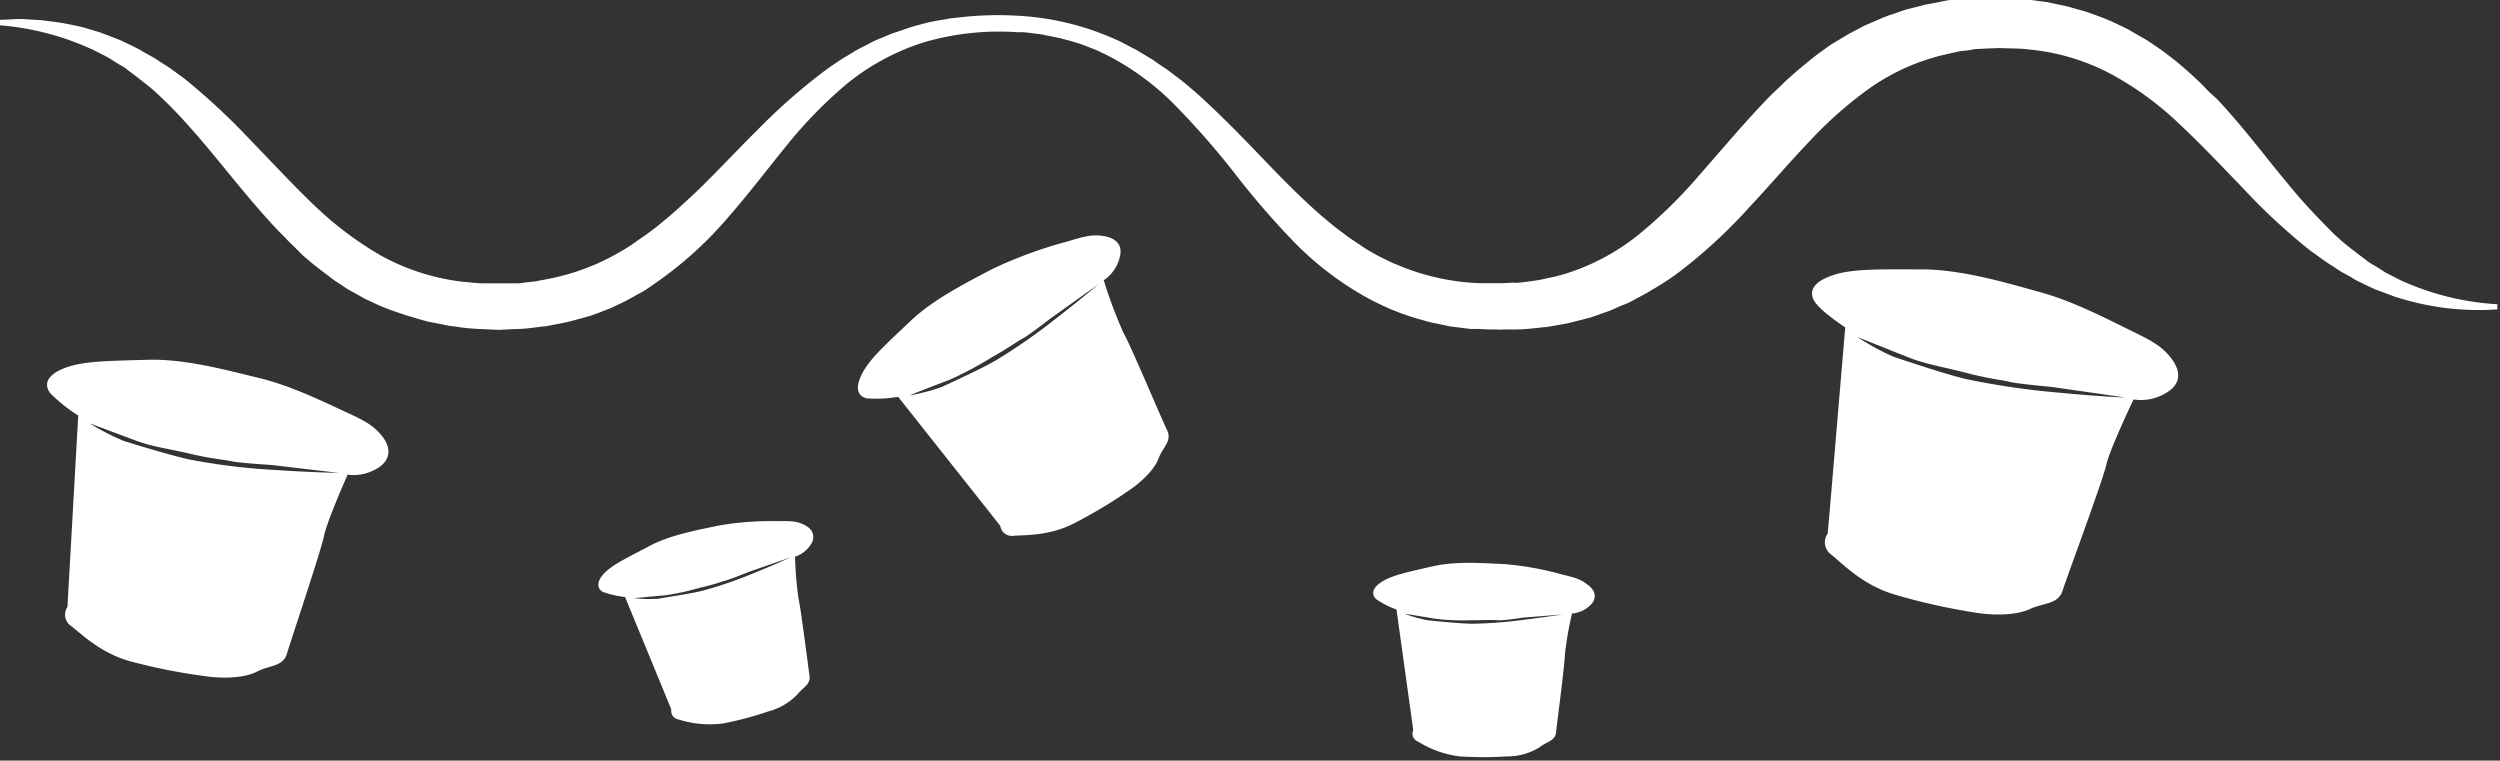
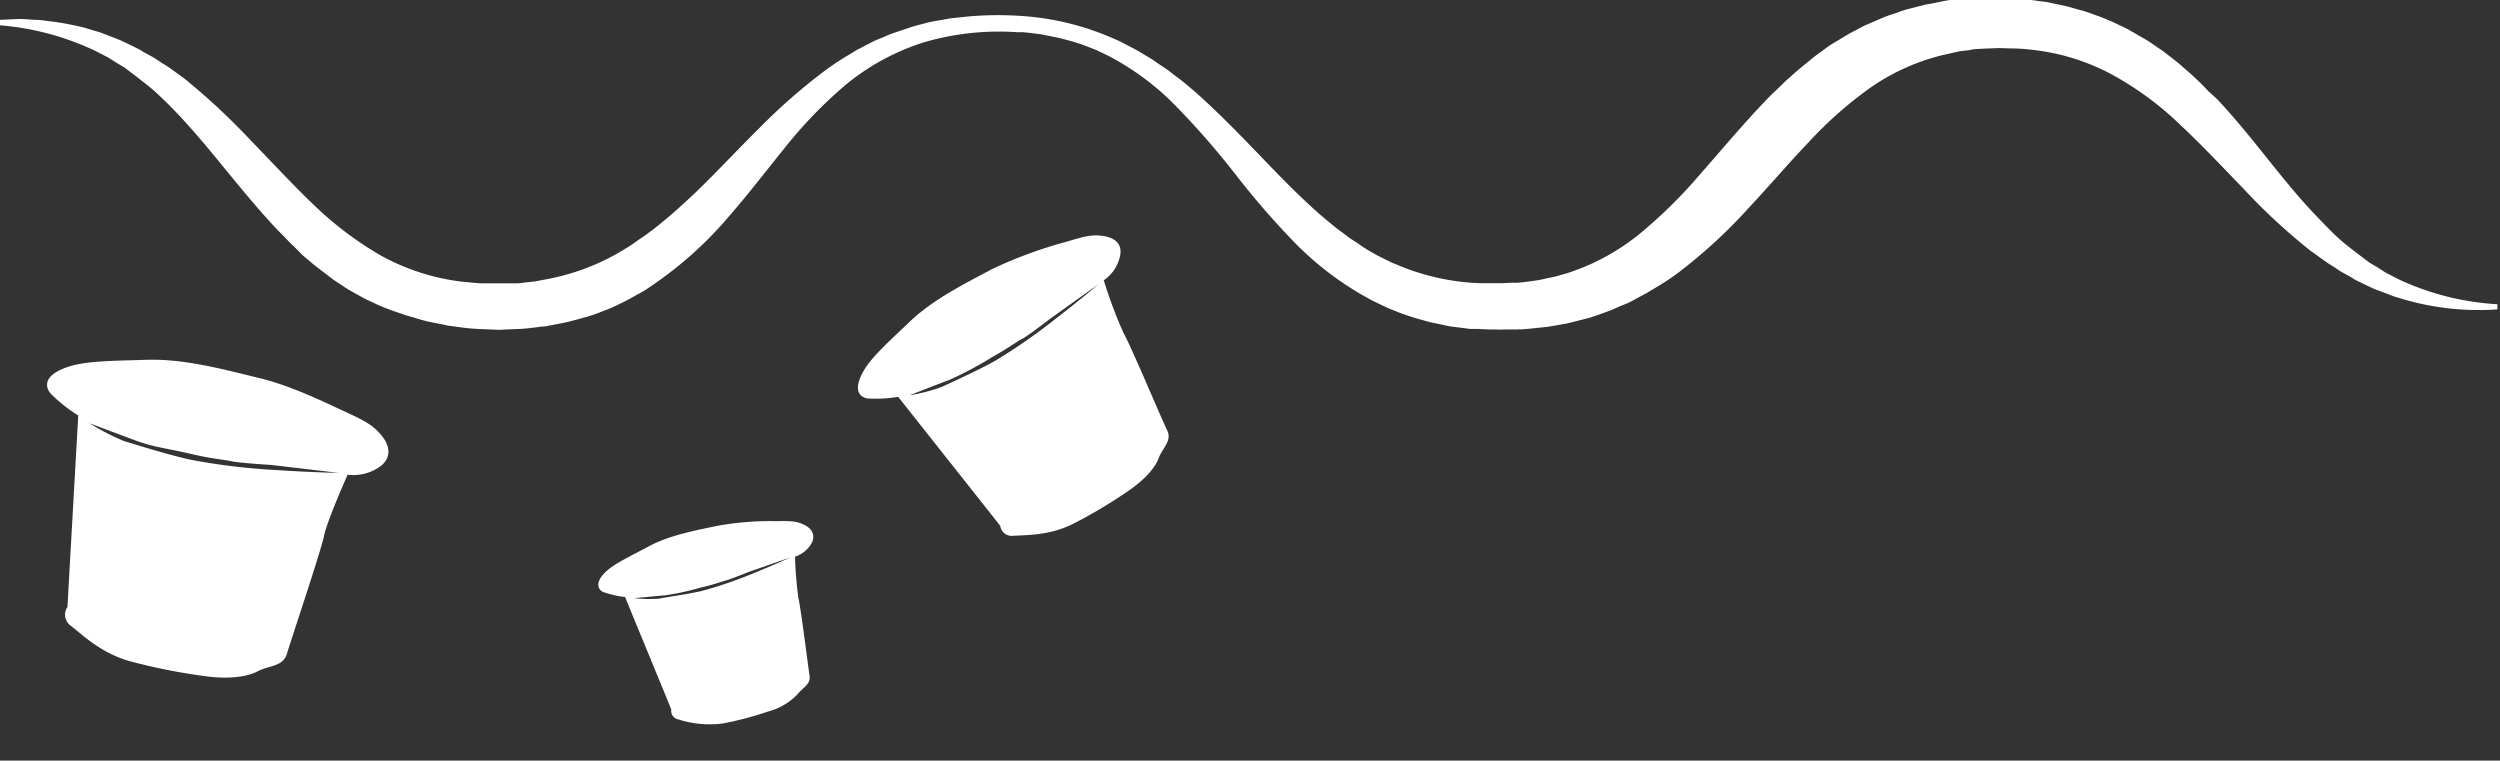
<svg xmlns="http://www.w3.org/2000/svg" id="Layer_1" data-name="Layer 1" width="378" height="115" viewBox="0 0 378 115">
  <rect x="0" y="0" width="378" height="115" fill="#333333" stroke="none" />
  <defs>
    <style>.cls-1{fill:none;}.cls-2{clip-path:url(#clip-path);}.cls-3{fill:#fff;}</style>
    <clipPath id="clip-path">
      <rect class="cls-1" x="-0.4" y="-0.46" width="378" height="115" />
    </clipPath>
  </defs>
  <g class="cls-2">
    <path class="cls-3" d="M-.4,3c1.24,0,2.53-.13,3.77-.13L5.26,3a12.89,12.89,0,0,1,1.89.17,37.86,37.86,0,0,1,3.77.6c.65.13,1.25.26,1.89.43l1.85.56a6.33,6.33,0,0,1,.9.3l.9.34,1.76.69,1.72.82.85.43a5.46,5.46,0,0,1,.82.47l1.63.9c.52.3,1,.69,1.55,1,1.07.64,2,1.42,3,2.1A101.42,101.42,0,0,1,38,21.32c3.18,3.27,6.18,6.53,9.36,9.58a52.42,52.42,0,0,0,10.3,7.78,33.89,33.89,0,0,0,12.18,3.91c1.12.08,2.19.25,3.31.25l1.67,0c.56,0,1.12,0,1.68,0l1.67,0c.56,0,1.07-.13,1.63-.17l.81-.09a4.66,4.66,0,0,0,.82-.13l1.59-.3A34.61,34.61,0,0,0,94.9,37.39a15.49,15.49,0,0,0,1.33-.9c.43-.31.9-.61,1.33-.91.86-.64,1.76-1.29,2.58-2,1.71-1.37,3.3-2.87,4.93-4.38,3.22-3.09,6.27-6.4,9.53-9.62a88.57,88.57,0,0,1,10.64-9.28c1-.69,2-1.37,3.09-2,.51-.3,1-.64,1.59-.94l1.67-.86a12,12,0,0,1,1.72-.77c.6-.26,1.16-.52,1.76-.73l1.8-.6.9-.31.86-.25,1.84-.48c.6-.12,1.25-.25,1.89-.34l.94-.17a8,8,0,0,1,.95-.13l1.93-.21a50.42,50.42,0,0,1,7.68-.13,41.19,41.19,0,0,1,14.76,3.56c.3.13.6.26.86.39l.82.43c.55.3,1.11.56,1.63.86l1.58.94.78.47.73.52,1.5,1,1.41,1.08c.48.34.95.73,1.42,1.11l1.37,1.16c3.52,3.14,6.74,6.45,9.87,9.71s6.27,6.49,9.57,9.32c.86.69,1.67,1.42,2.58,2.06l1.33,1,1.37.9.69.48.68.43,1.42.81,1.46.73.73.35c.25.13.51.21.73.3a35,35,0,0,0,12.66,2.83l1.67,0h.81c.26,0,.56,0,.82,0l1.67-.08a4.52,4.52,0,0,0,.82,0l.81-.08,1.63-.22.82-.13.77-.17c.52-.13,1.07-.21,1.59-.34l1.54-.43a33.74,33.74,0,0,0,11-5.89,72.47,72.47,0,0,0,9.18-9c2.92-3.31,5.8-6.75,9-10.19.82-.85,1.59-1.71,2.49-2.53l1.29-1.25c.43-.43.9-.81,1.37-1.24.9-.82,1.89-1.59,2.87-2.41.48-.38,1-.77,1.55-1.16s1-.77,1.59-1.11l1.67-1,.43-.26.43-.26.9-.47.9-.48a9.19,9.19,0,0,1,.9-.43l1.89-.81a14.45,14.45,0,0,1,1.93-.73c.65-.22,1.29-.47,2-.69l2-.51,1-.26,1-.17L294.22.1a7.25,7.25,0,0,1,1-.13l1-.09c.69-.08,1.37-.12,2.06-.21l2.06,0,1,0h1l2.06.09c1.37,0,2.75.26,4.12.43l1,.13,1,.21,2,.43c.68.17,1.33.39,2,.56s1.33.39,2,.65a32.16,32.16,0,0,1,3.74,1.54c.6.3,1.24.56,1.8.9l1.72,1a16.2,16.2,0,0,1,1.63,1l1.58,1.08c1,.77,2,1.5,2.92,2.32l1.38,1.2,1.33,1.25.64.64.6.64L335.24,15c3.22,3.44,6,7,8.76,10.44,1.41,1.72,2.79,3.44,4.25,5.07s3,3.22,4.54,4.77a32,32,0,0,0,2.49,2.15l1.29,1,1.33,1a4.19,4.19,0,0,0,.69.47l.73.43,1.41.9,1.5.77.78.39c.25.13.51.22.77.34A40.66,40.66,0,0,0,377.6,46v.78a40.65,40.65,0,0,1-15-1.77,6.33,6.33,0,0,1-.9-.3l-.9-.34L359,43.7l-1.72-.81-.86-.43a4.33,4.33,0,0,1-.81-.48l-1.63-.9c-.52-.3-1-.69-1.55-1-1-.64-2-1.41-3-2.1a91.58,91.58,0,0,1-10.3-9.54c-3.17-3.26-6.22-6.53-9.44-9.53a47.85,47.85,0,0,0-10.38-7.65,33,33,0,0,0-12.15-3.74A26.78,26.78,0,0,0,304,7.32l-1.63-.05c-.56,0-1.11.05-1.63.05l-1.63.08c-.56,0-1.07.13-1.59.22l-.81.08a6.51,6.51,0,0,0-.77.13l-1.55.35A32.58,32.58,0,0,0,283,13.12a60.19,60.19,0,0,0-9.52,8.37c-3,3.14-5.88,6.53-9.06,9.93a77.92,77.92,0,0,1-10.64,9.79,36,36,0,0,1-3.22,2.15l-1.67,1-1.76.94a10.81,10.81,0,0,1-1.85.86c-.64.26-1.24.56-1.88.82l-1.94.69-1,.34-1,.26-2,.51c-.68.18-1.37.26-2,.39l-1,.17a7.44,7.44,0,0,1-1,.13l-2.06.22-1,.08c-.35.05-.69,0-1,.05l-2.06,0a8.85,8.85,0,0,1-1,0l-1,0-2.06-.09-.52,0-.51,0-1-.13-2-.25-2-.43a14.3,14.3,0,0,1-2-.48,39.43,39.43,0,0,1-3.86-1.24c-.6-.26-1.24-.47-1.85-.77l-1.8-.86a47.45,47.45,0,0,1-12-8.9,123.5,123.5,0,0,1-9-10.39,121.76,121.76,0,0,0-8.71-10,40,40,0,0,0-10.77-8l-1.54-.73-1.64-.64a28.69,28.69,0,0,0-3.3-1c-.56-.18-1.16-.26-1.72-.39l-1.71-.34-1.76-.22-.9-.09-.43,0h-.43a40.54,40.54,0,0,0-14.08,1.51,35.32,35.32,0,0,0-11.88,6.44,68,68,0,0,0-9.18,9.49c-2.79,3.44-5.5,7-8.5,10.44A57.69,57.69,0,0,1,99.54,42.5L98,43.57l-.39.26-.43.26-.86.47-.85.47c-.3.18-.56.3-.86.48l-1.8.86c-.61.3-1.25.51-1.89.77s-1.25.47-1.93.69l-2,.55-1,.26-1,.22-2,.38a4,4,0,0,1-1,.13l-1,.13c-.69.09-1.37.17-2.06.22l-2,.08-1,.05a8.85,8.85,0,0,1-1,0l-2.06-.09a32.94,32.94,0,0,1-4.08-.39l-1-.13-1-.21-2-.39c-.68-.17-1.33-.34-2-.56s-1.33-.34-1.93-.6A35,35,0,0,1,56.93,46c-.61-.3-1.21-.56-1.81-.86l-1.71-.95a13.73,13.73,0,0,1-1.63-1c-.52-.34-1.08-.68-1.59-1.07-1-.77-2-1.5-3-2.32l-1.42-1.2L44.48,37.3l-.64-.6-.6-.64L42,34.81C35.56,28,30.71,20.72,24.31,14.66a28.68,28.68,0,0,0-2.49-2.15l-1.28-1-1.33-1a3.7,3.7,0,0,0-.69-.48l-.73-.43-1.42-.9-1.5-.77-.77-.39c-.26-.13-.51-.21-.77-.34A41.4,41.4,0,0,0-.45,3.79V3Z" />
-     <path class="cls-3" d="M328.16,54c-1.24-1.5-2.31-2.23-5.66-3.86s-8.8-4.52-13.9-5.93-11.93-3.48-18.11-3.48-10.3-.13-13.3.86c-3.26,1.07-3.78,2.66-2.71,4.16S279,49.5,279,49.5l-2.36,27.88-.3,3.31a2.24,2.24,0,0,0,.51,3.13c1.8,1.47,4.81,4.64,9.57,6.06a93.41,93.41,0,0,0,11.76,2.67c3.39.6,6.78.47,8.79-.48s4.21-.64,4.9-2.79,6.09-16.67,6.6-19,4.12-9.88,4.12-9.88A7.35,7.35,0,0,0,328.12,59C330.05,57.49,329.41,55.56,328.16,54ZM311,59.34a115.15,115.15,0,0,1-13.61-2c-2.87-.64-9.26-2.79-11.07-3.39a36.66,36.66,0,0,1-5.49-3l7.51,3c2.88,1.16,5.24,1.46,8.88,2.41s5.45,1.07,6.61,1.37,6.44.78,6.44.78l11,1.58C321.21,60.11,317.18,59.94,311,59.34Z" />
    <path class="cls-3" d="M166.73,35.67c-1.54-.22-2.57,0-5.4.86A66.13,66.13,0,0,0,150,40.69c-3.73,2-8.79,4.47-12.36,7.87s-6,5.54-7.2,7.77c-1.29,2.41-.73,3.61.68,3.91A20.22,20.22,0,0,0,135.8,60l13.81,17.44,1.63,2.07a1.76,1.76,0,0,0,2,1.5c1.85-.13,5.28,0,8.84-1.72a73.54,73.54,0,0,0,8.28-4.9c2.28-1.5,4.21-3.43,4.81-5.07s2.1-2.66,1.29-4.29-5.58-13-6.57-14.65a70.24,70.24,0,0,1-3-8,5.94,5.94,0,0,0,2.49-3.82C169.7,36.66,168.28,35.88,166.73,35.67Zm-7.08,12.5a87.27,87.27,0,0,1-9,6.27c-2,1.2-6.91,3.44-8.29,4.08a27.66,27.66,0,0,1-4.84,1.25s3.69-1.46,6-2.32A54.12,54.12,0,0,0,150,54c2.62-1.46,3.74-2.36,4.59-2.79s4.17-3,4.17-3L166.05,43S163.6,45.12,159.65,48.17Z" />
-     <path class="cls-3" d="M240,88.38c-.91-.73-1.63-1-3.78-1.51a47.07,47.07,0,0,0-8.75-1.58c-3.14-.13-7.3-.48-10.86.34s-5.92,1.29-7.51,2.23-1.84,2-1,2.75a13.27,13.27,0,0,0,3.05,1.55l2.27,16.32.26,1.94a1.27,1.27,0,0,0,.73,1.71,15.59,15.59,0,0,0,6.31,2.24,57.8,57.8,0,0,0,7.12,0,9.26,9.26,0,0,0,5-1.42c1-.82,2.31-.9,2.44-2.23s1.33-10.36,1.33-11.77a52.47,52.47,0,0,1,1.08-6.19,4.44,4.44,0,0,0,3-1.5C241.57,90.14,241,89.07,240,88.38Zm-9.19,5.28a67.32,67.32,0,0,1-8.06.65c-1.72,0-5.67-.39-6.83-.52a18.85,18.85,0,0,1-3.56-1s2.92.47,4.68.77a35.18,35.18,0,0,0,5.41.22c2.23,0,3.26-.09,4,0s3.77-.39,3.77-.39l6.52-.52C236.85,92.8,234.49,93.19,230.84,93.66Z" />
    <path class="cls-3" d="M121.42,79.27c-1.07-.47-1.8-.51-4-.47a45.27,45.27,0,0,0-8.88.69c-3,.64-7.17,1.37-10.39,3.09s-5.4,2.71-6.69,4-1.25,2.4-.3,2.92a15.17,15.17,0,0,0,3.35.77l6.26,15.21.73,1.8a1.32,1.32,0,0,0,1.12,1.51,15.39,15.39,0,0,0,6.65.6,49,49,0,0,0,6.86-1.81,9.46,9.46,0,0,0,4.47-2.62c.77-1,2-1.46,1.8-2.79s-1.33-10.35-1.68-11.73a56.35,56.35,0,0,1-.51-6.27A4.5,4.5,0,0,0,122.79,82C123.35,80.6,122.49,79.74,121.42,79.27Zm-7.55,7.43a64.19,64.19,0,0,1-7.64,2.62c-1.67.43-5.62,1-6.69,1.21a21.88,21.88,0,0,1-3.69-.09l4.72-.43a38.07,38.07,0,0,0,5.32-1.16c2.14-.47,3.13-.9,3.82-1.07s3.56-1.33,3.56-1.33l6.18-2.15S117.26,85.33,113.87,86.7Z" />
    <path class="cls-3" d="M57.57,65.7c-1.2-1.38-2.23-2-5.36-3.44S44,58.31,39.16,57.15,28.05,54.23,22.3,54.4s-9.53.17-12.28,1.16c-3,1.07-3.43,2.58-2.4,3.91a23,23,0,0,0,4.21,3.35L10.37,88.68l-.17,3.09a2.06,2.06,0,0,0,.55,2.88c1.68,1.29,4.55,4.17,9.06,5.37a89.42,89.42,0,0,0,11,2.19c3.18.47,6.31.26,8.11-.69s3.87-.68,4.47-2.7S48.56,83.22,49,81s3.56-9.23,3.56-9.23a6.86,6.86,0,0,0,5.15-1.42C59.37,68.88,58.77,67.07,57.57,65.7ZM41.74,71.07a97,97,0,0,1-12.66-1.51c-2.66-.51-8.67-2.36-10.34-2.88A34.82,34.82,0,0,1,13.54,64l7,2.62c2.7,1,4.89,1.2,8.28,2s5.06.86,6.18,1.12,6,.56,6,.56L51.22,71.5S47.53,71.45,41.74,71.07Z" />
  </g>
</svg>